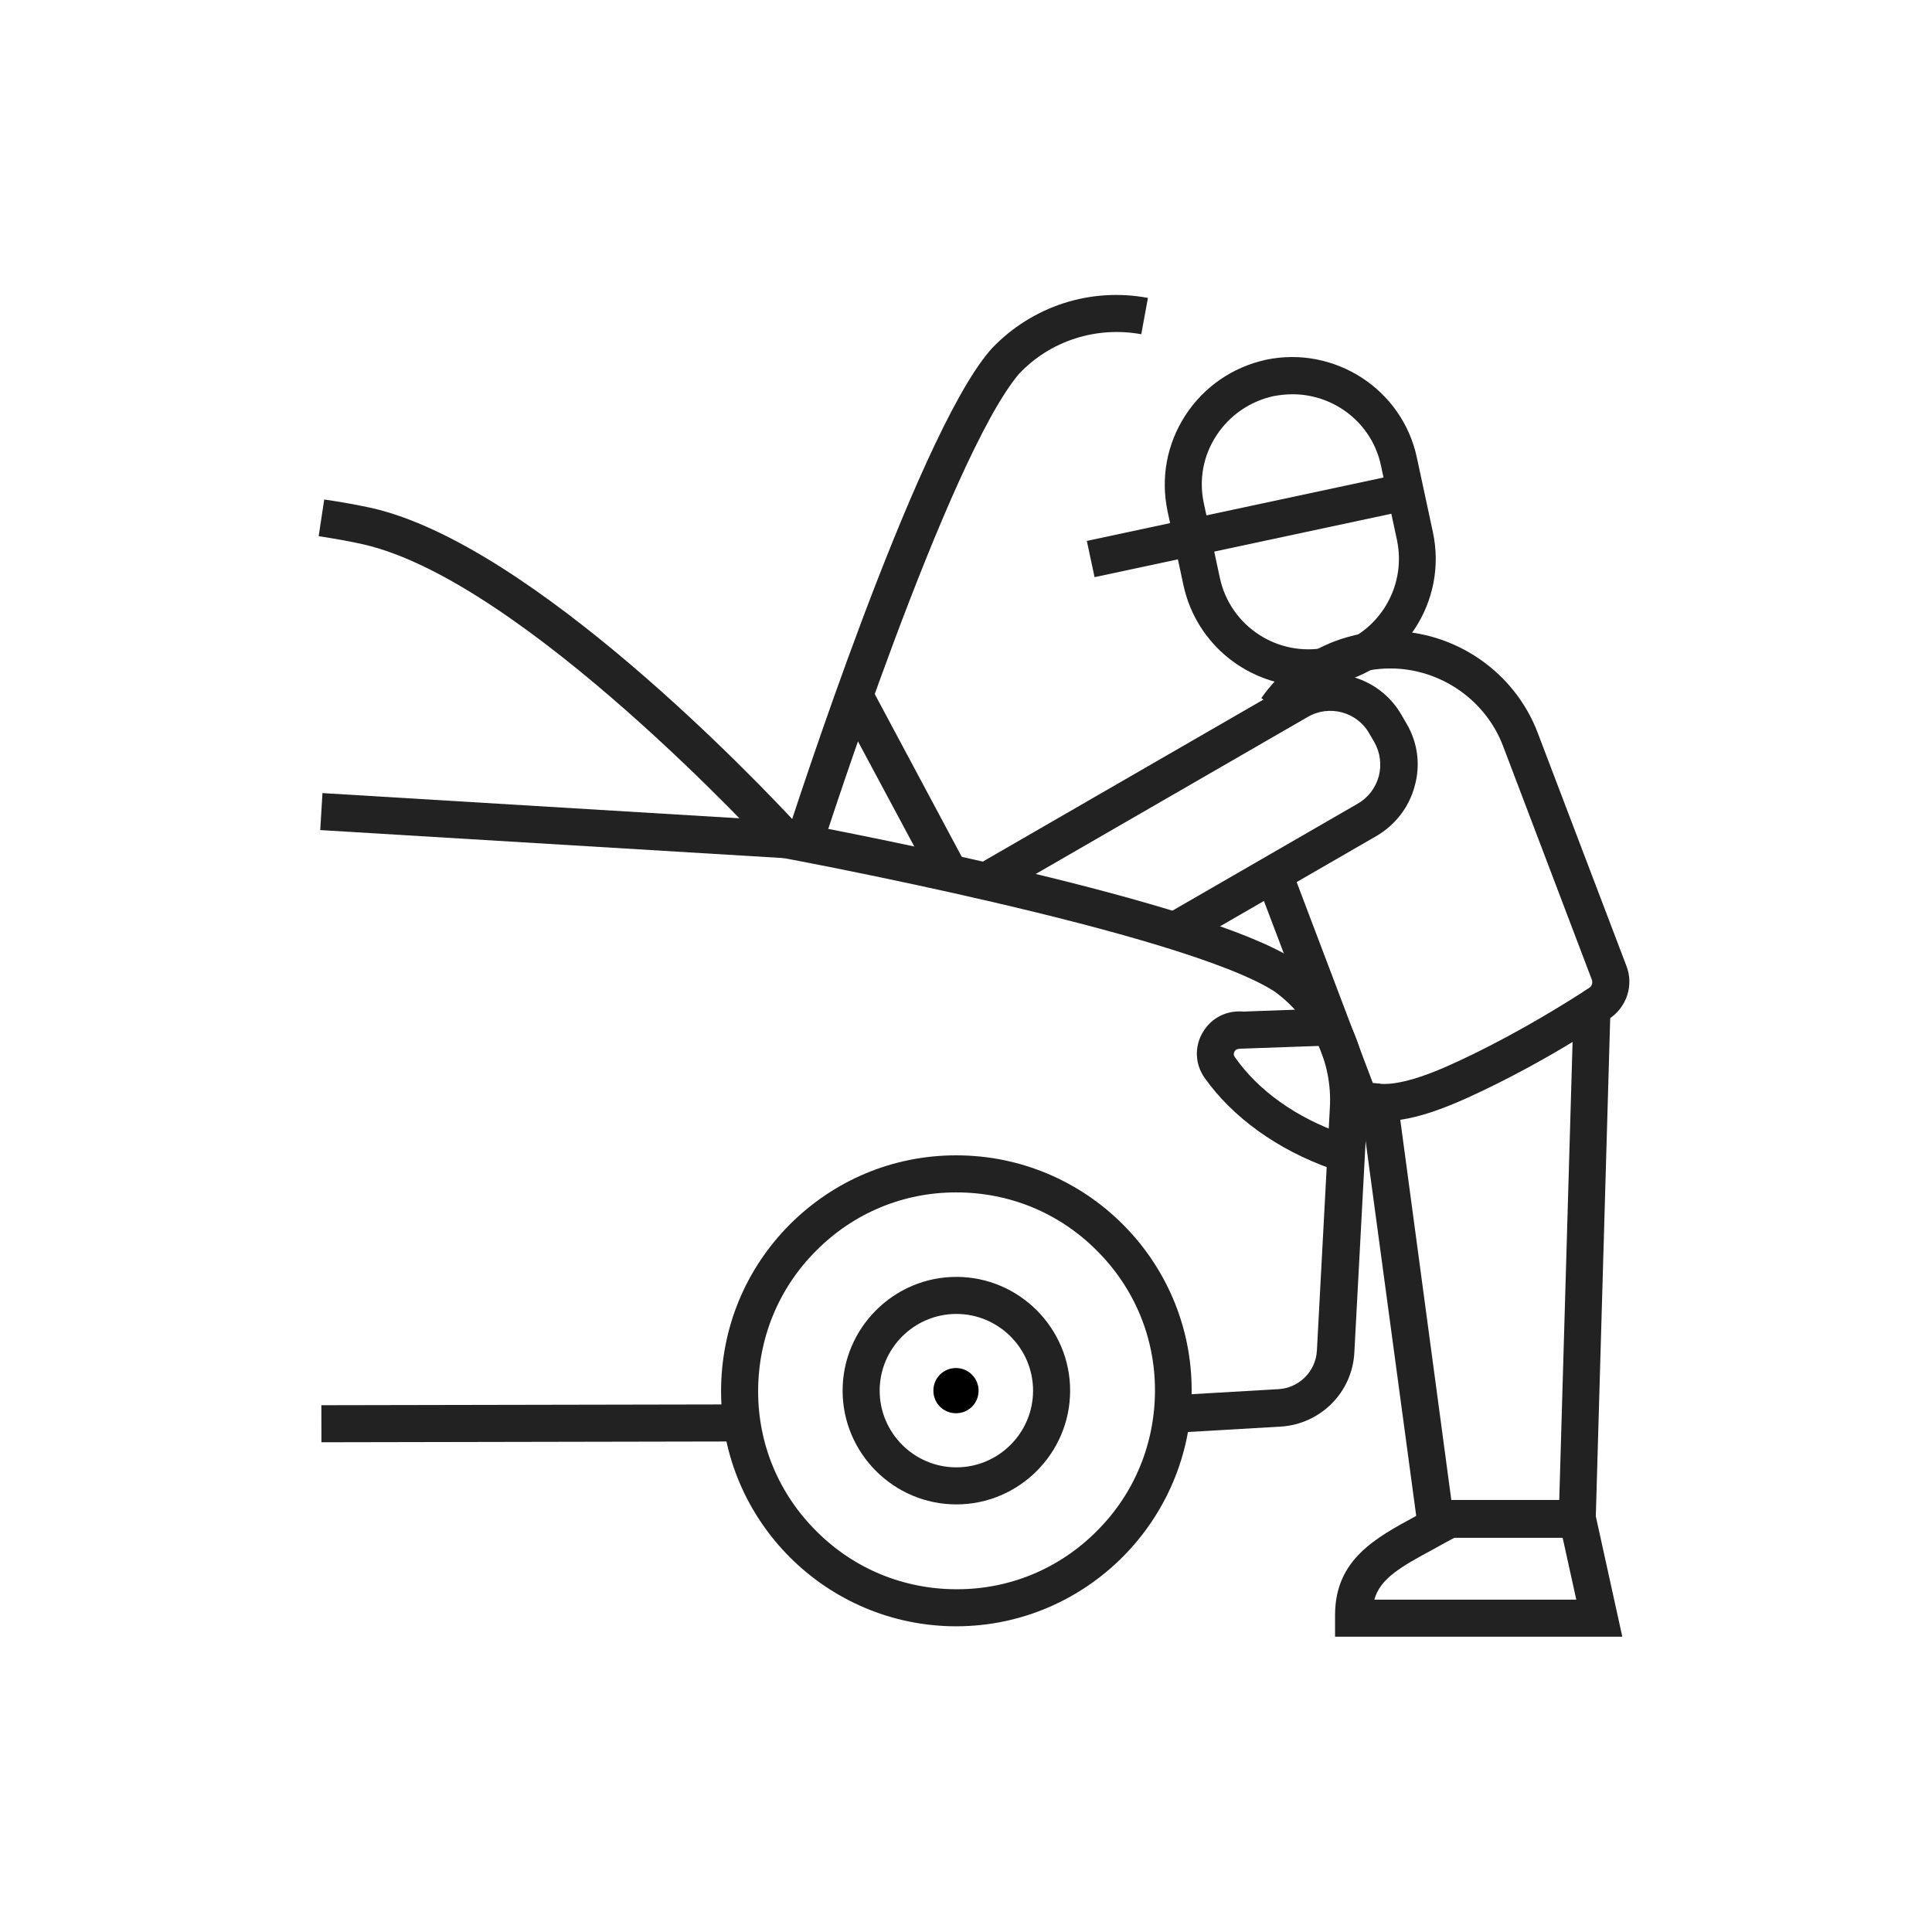
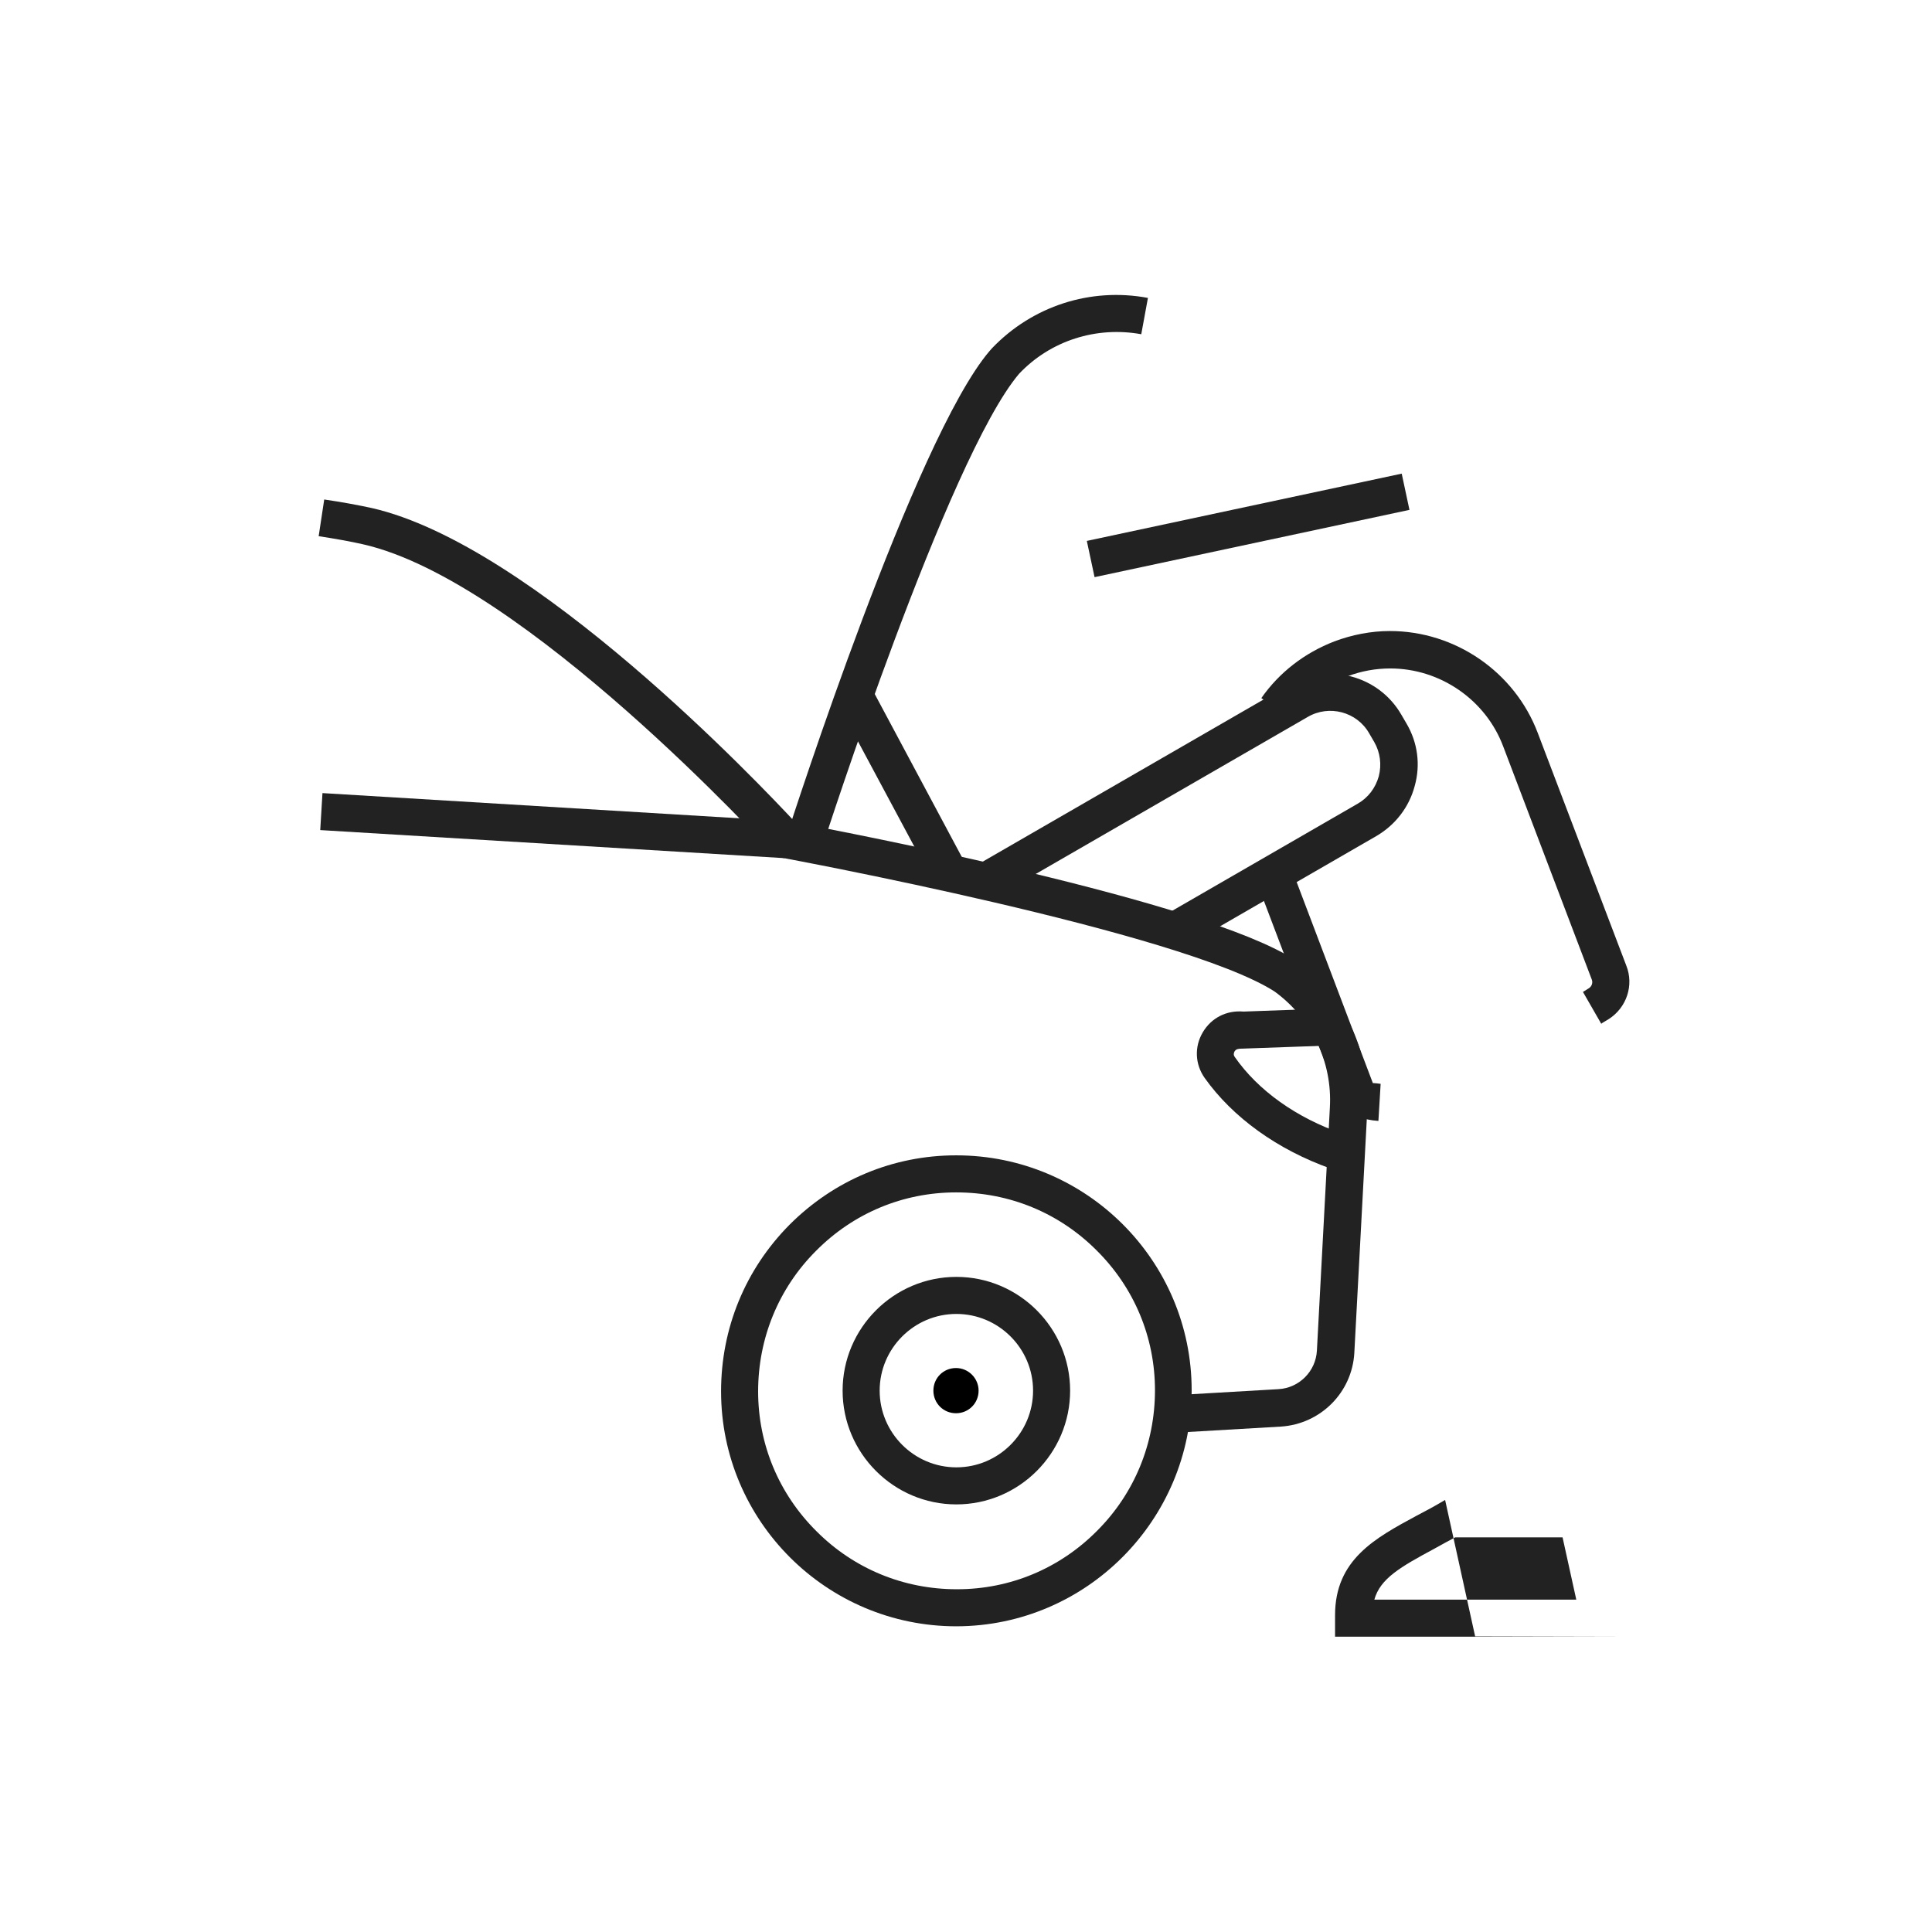
<svg xmlns="http://www.w3.org/2000/svg" id="Layer_1" viewBox="0 0 52.14 52.14">
  <defs>
    <style>
      .cls-1 {
        fill: none;
      }

      .cls-2 {
        fill: #fff;
      }

      .cls-3 {
        fill: #222;
      }
    </style>
  </defs>
  <g>
-     <path class="cls-3" d="M35.31,18.52c-1.59,0-3.02-1.11-3.37-2.72l-.43-2c-.19-.9-.02-1.82.48-2.59.5-.77,1.27-1.3,2.17-1.5,1.85-.39,3.69.79,4.08,2.65l.43,2c.4,1.86-.79,3.69-2.65,4.09h0c-.24.05-.48.08-.72.08ZM34.88,10.64c-.17,0-.34.02-.51.05-.63.14-1.18.51-1.54,1.06-.36.55-.48,1.2-.34,1.84l.43,2c.28,1.32,1.58,2.16,2.9,1.88,1.32-.28,2.16-1.58,1.88-2.9l-.43-2c-.24-1.15-1.26-1.93-2.39-1.93Z" />
    <rect class="cls-3" x="29.34" y="13.68" width="8.69" height="1" transform="translate(-2.22 7.35) rotate(-12.06)" />
    <g>
      <line class="cls-2" x1="19.95" y1="38.4" x2="8.67" y2="38.42" />
-       <rect class="cls-3" x="8.67" y="37.91" width="11.28" height="1" transform="translate(-.07 .03) rotate(-.11)" />
    </g>
    <path class="cls-3" d="M31.81,38.65l-.06-1,2.75-.16c.56-.03,1.01-.48,1.04-1.04l.35-6.56c.07-1.23-.49-2.4-1.49-3.13-2.5-1.61-13.19-3.59-13.29-3.61l-.17-.03-.11-.12c-.07-.07-6.7-7.33-11.03-8.31-.35-.08-.75-.15-1.2-.22l.15-.99c.48.07.91.15,1.28.23,4.36.99,10.49,7.47,11.44,8.49,1.43.27,10.97,2.1,13.45,3.69l.09.06c1.27.93,1.98,2.43,1.89,4l-.35,6.56c-.06,1.07-.91,1.92-1.98,1.99l-2.75.16Z" />
    <g>
      <line class="cls-2" x1="8.67" y1="21.9" x2="21.21" y2="22.66" />
      <rect class="cls-3" x="14.44" y="16" width="1" height="12.56" transform="translate(-8.2 35.85) rotate(-86.54)" />
    </g>
    <path class="cls-3" d="M35.92,31.54c-1.44-.51-2.65-1.38-3.41-2.45-.26-.37-.28-.84-.05-1.23.23-.39.64-.6,1.1-.56l2.46-.09.04,1-2.53.09c-.15,0-.18.03-.21.07-.02.04-.04.09,0,.15.63.91,1.67,1.65,2.92,2.08l-.33.94Z" />
    <path class="cls-3" d="M22.2,22.81l-.95-.31c.14-.43,3.43-10.64,5.45-13.02l.07-.08c1.09-1.14,2.66-1.65,4.21-1.36l-.18.98c-1.21-.22-2.45.17-3.3,1.07-1.92,2.27-5.26,12.61-5.29,12.72Z" />
-     <path class="cls-3" d="M43.05,41.5h-4.75l-1.66-12.3.62.05c.24.02.81-.02,1.94-.54,1.39-.63,2.66-1.39,3.49-1.92l.8-.51-.44,15.23ZM39.17,40.5h2.91l.36-12.38c-.79.48-1.77,1.02-2.82,1.5-.71.32-1.32.53-1.83.6l1.38,10.28Z" />
    <path class="cls-3" d="M37.19,30.25c-.8-.05-1.02-.52-1.06-.61l-2.23-5.88.94-.36,2.21,5.83s.07,0,.21.02l-.06,1Z" />
    <path class="cls-3" d="M43.22,27.64l-.5-.87c.05-.03.11-.07.16-.1.08-.05.11-.15.08-.23l-2.39-6.29c-.47-1.26-1.7-2.11-3.05-2.11-.39,0-.78.07-1.15.21-.61.23-1.13.64-1.51,1.17l-.82-.58c.49-.7,1.17-1.22,1.97-1.53.48-.18.99-.28,1.5-.28,1.77,0,3.37,1.11,3.99,2.75l2.39,6.28c.21.53.01,1.13-.47,1.44-.05.03-.13.08-.2.12Z" />
-     <path class="cls-3" d="M43.77,44.17h-7.74v-.58c0-1.5,1.08-2.08,2.21-2.69.21-.11.42-.22.64-.35l.12-.07h3.97l.81,3.68ZM37.09,43.17h5.45l-.37-1.68h-2.9c-.19.1-.37.2-.55.3-.93.5-1.47.81-1.63,1.38Z" />
+     <path class="cls-3" d="M43.77,44.17h-7.74v-.58c0-1.5,1.08-2.08,2.21-2.69.21-.11.42-.22.64-.35l.12-.07l.81,3.68ZM37.09,43.17h5.45l-.37-1.68h-2.9c-.19.1-.37.2-.55.3-.93.5-1.47.81-1.63,1.38Z" />
    <path class="cls-3" d="M31.91,25.58l-.5-.87,5.23-3.02c.28-.16.48-.42.57-.74.08-.31.04-.64-.12-.92l-.14-.24c-.33-.58-1.08-.78-1.66-.44l-8.28,4.78-.5-.87,8.28-4.78c1.06-.61,2.42-.25,3.03.81l.14.24c.3.51.38,1.11.22,1.68-.15.57-.52,1.05-1.03,1.35l-5.23,3.02Z" />
    <polygon class="cls-3" points="25.18 23.79 22.62 19.01 23.5 18.53 26.06 23.32 25.18 23.79" />
    <g>
      <path class="cls-3" d="M25.81,43.89c-3.5,0-6.35-2.84-6.35-6.34,0-1.7.65-3.29,1.85-4.5,1.2-1.2,2.79-1.87,4.49-1.87h.01c3.5,0,6.35,2.84,6.35,6.34,0,3.5-2.84,6.36-6.34,6.37h-.01ZM25.81,32.18h-.01c-1.43,0-2.77.56-3.78,1.58-1.01,1.01-1.56,2.36-1.56,3.79s.56,2.77,1.58,3.78c1.01,1.01,2.35,1.56,3.78,1.56h.01c1.43,0,2.77-.56,3.78-1.58,1.01-1.01,1.56-2.36,1.56-3.79s-.56-2.77-1.58-3.78c-1.01-1.01-2.35-1.56-3.78-1.56Z" />
      <path d="M26.41,37.53c0-.33-.27-.61-.61-.61s-.61.27-.61.61.27.61.61.61.61-.27.61-.61Z" />
      <path class="cls-3" d="M25.81,40.6c-1.69,0-3.07-1.38-3.07-3.07s1.38-3.07,3.07-3.07,3.07,1.38,3.07,3.07-1.38,3.07-3.07,3.07ZM25.81,35.46c-1.14,0-2.07.93-2.07,2.07s.93,2.07,2.07,2.07,2.07-.93,2.07-2.07-.93-2.07-2.07-2.07Z" />
    </g>
  </g>
  <rect class="cls-1" x="0" y="0" width="52.14" height="52.14" />
</svg>